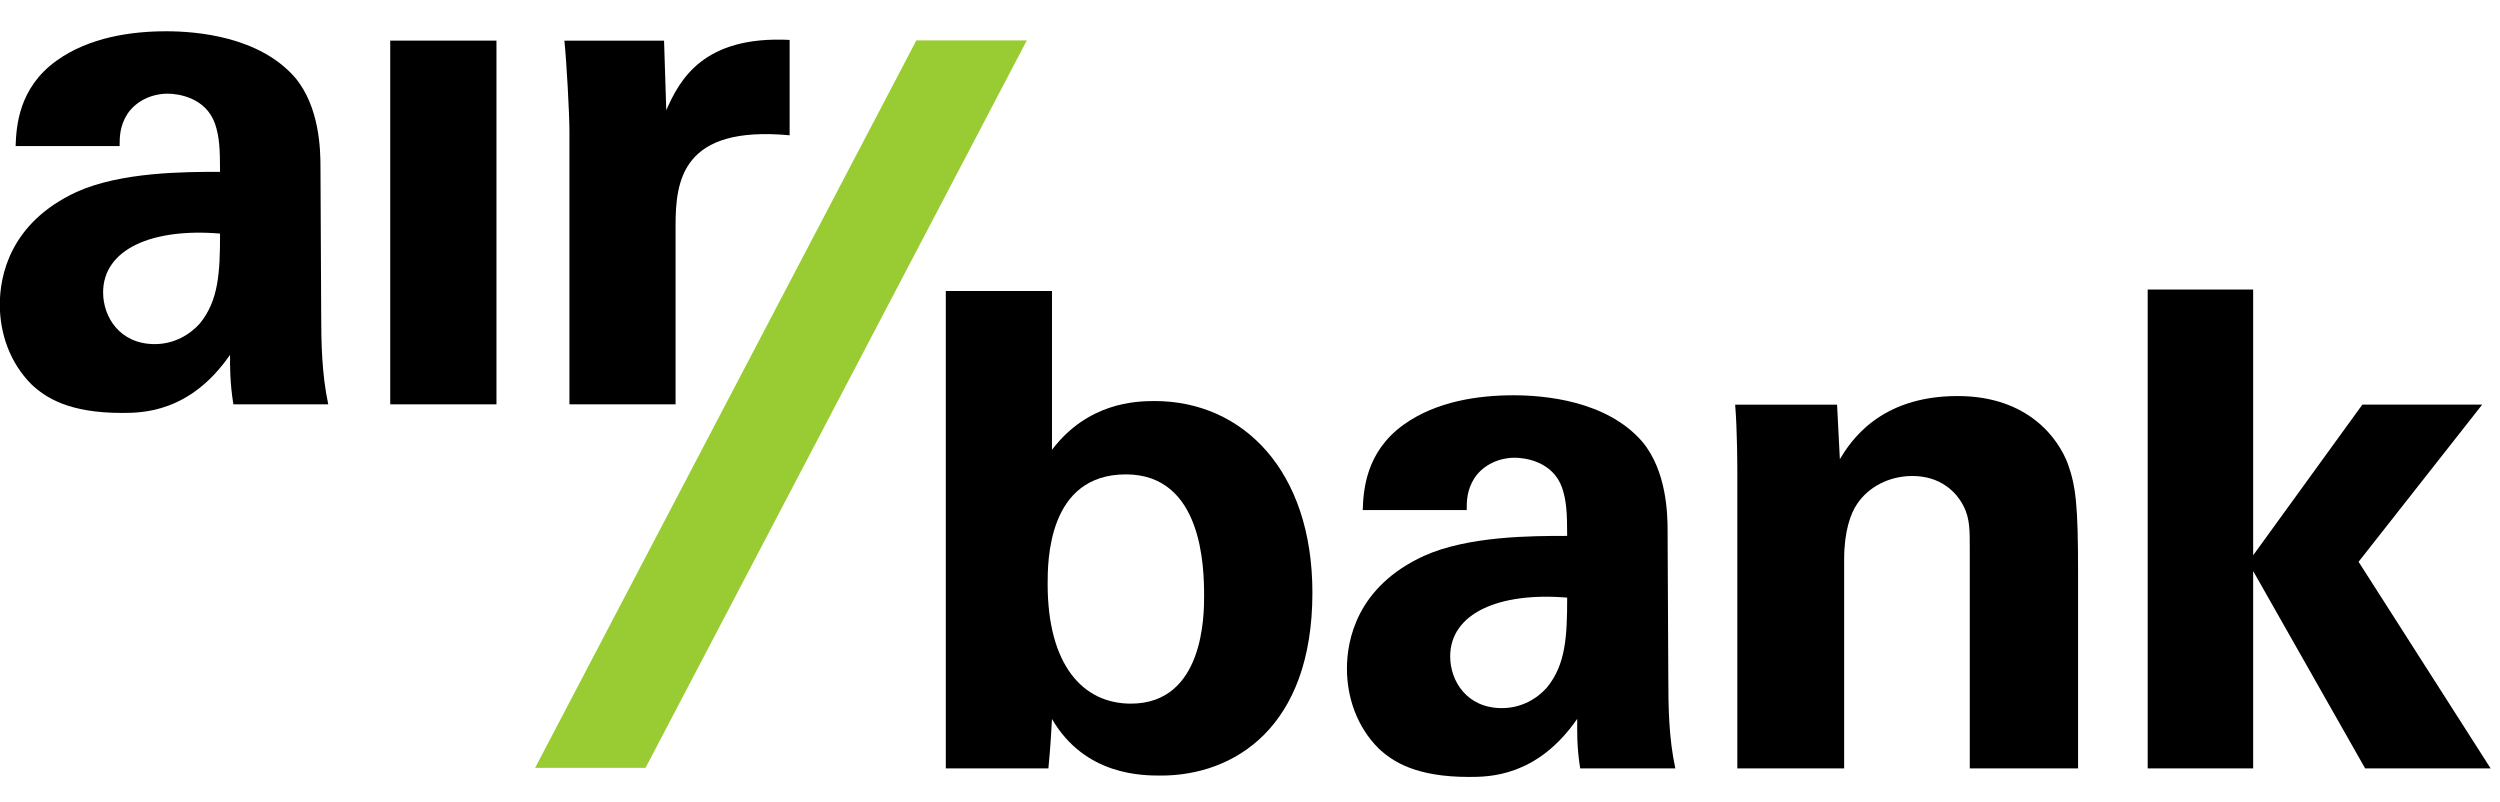
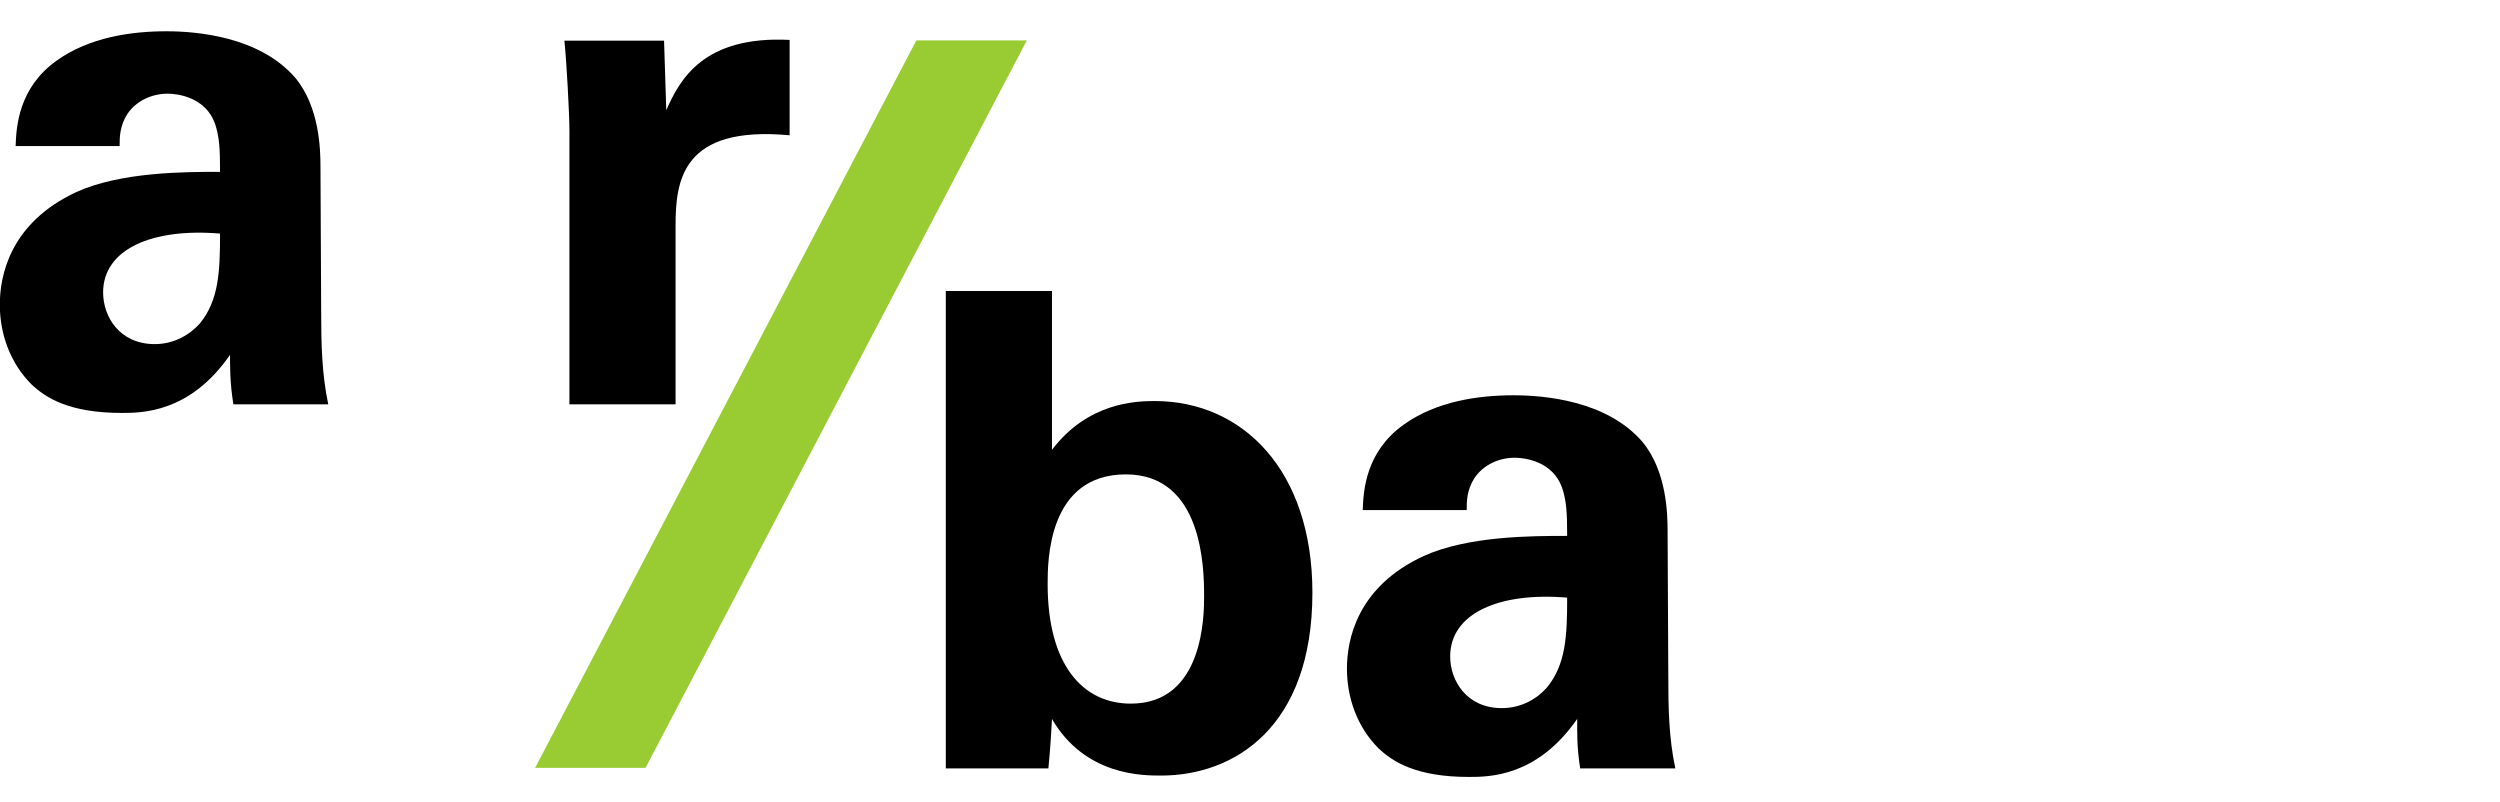
<svg xmlns="http://www.w3.org/2000/svg" width="53" height="17" viewBox="0 0 53 17" fill="none">
  <g clip-path="url(#clip0_2342_8902)">
    <path fill-rule="evenodd" clip-rule="evenodd" d="M4.948 8.572C4.871 8.101 4.877 7.751 4.877 7.522C4.026 8.754 3.007 8.754 2.581 8.754C1.471 8.754 0.97 8.436 0.665 8.146C0.209 7.69 -0.004 7.067 -0.004 6.458C-0.004 5.849 0.209 4.725 1.622 4.07C2.567 3.643 3.92 3.643 4.665 3.643C4.665 3.142 4.65 2.898 4.559 2.625C4.361 2.061 3.767 1.986 3.556 1.986C3.236 1.986 2.901 2.123 2.703 2.412C2.536 2.671 2.536 2.915 2.536 3.096H0.331C0.346 2.686 0.392 1.864 1.198 1.287C1.897 0.785 2.795 0.663 3.524 0.663C4.164 0.663 5.501 0.77 6.261 1.651C6.779 2.275 6.794 3.188 6.794 3.538L6.809 6.626C6.809 7.279 6.823 7.933 6.959 8.572H4.948ZM2.186 6.199C2.186 6.716 2.536 7.295 3.281 7.295C3.691 7.295 4.026 7.096 4.24 6.854C4.635 6.366 4.665 5.774 4.665 4.952C3.22 4.83 2.186 5.286 2.186 6.199Z" fill="black" />
-     <path fill-rule="evenodd" clip-rule="evenodd" d="M8.273 8.572H10.525V0.861H8.273V8.572Z" fill="black" />
    <path fill-rule="evenodd" clip-rule="evenodd" d="M14.125 2.336L14.078 0.862H11.965C12.011 1.302 12.072 2.412 12.072 2.778V8.572H14.322V4.786C14.322 3.827 14.459 2.656 16.74 2.868V0.846C14.915 0.755 14.413 1.682 14.125 2.336Z" fill="black" />
    <path fill-rule="evenodd" clip-rule="evenodd" d="M23.974 14.917C22.956 14.917 22.21 14.097 22.21 12.382C22.21 11.905 22.21 10.057 23.869 10.057C25.497 10.057 25.527 12.041 25.527 12.636C25.527 13.024 25.527 14.917 23.974 14.917ZM24.478 8.502C24.081 8.502 23.063 8.533 22.302 9.536V6.169H20.051V16.29H22.226C22.272 15.817 22.288 15.486 22.302 15.243C23.003 16.444 24.218 16.442 24.614 16.442C26.15 16.442 27.823 15.437 27.823 12.563C27.823 9.976 26.348 8.502 24.478 8.502Z" fill="black" />
    <path fill-rule="evenodd" clip-rule="evenodd" d="M32.798 14.572C32.585 14.815 32.251 15.012 31.84 15.012C31.094 15.012 30.744 14.434 30.744 13.916C30.744 13.004 31.779 12.548 33.224 12.67C33.224 13.49 33.194 14.085 32.798 14.572ZM35.353 11.255C35.353 10.906 35.337 9.993 34.82 9.368C34.06 8.485 32.722 8.38 32.084 8.38C31.353 8.38 30.455 8.502 29.756 9.004C28.95 9.582 28.904 10.403 28.89 10.813H31.094C31.094 10.631 31.094 10.388 31.262 10.129C31.46 9.841 31.794 9.704 32.113 9.704C32.327 9.704 32.919 9.779 33.117 10.342C33.208 10.616 33.224 10.859 33.224 11.361C32.478 11.361 31.125 11.361 30.183 11.787C28.767 12.44 28.555 13.567 28.555 14.175C28.555 14.784 28.767 15.408 29.223 15.863C29.528 16.153 30.03 16.471 31.14 16.471C31.566 16.471 32.585 16.471 33.437 15.24C33.437 15.468 33.424 15.818 33.5 16.29H35.517C35.379 15.65 35.368 14.997 35.368 14.342L35.353 11.255Z" fill="black" />
-     <path fill-rule="evenodd" clip-rule="evenodd" d="M43.841 9.84C43.644 9.309 43.006 8.396 41.501 8.396C39.827 8.396 39.218 9.384 39.005 9.734L38.946 8.579H36.785C36.831 9.111 36.831 9.946 36.831 9.977V16.29H39.096V11.855C39.096 11.262 39.234 10.882 39.37 10.685C39.614 10.319 40.054 10.091 40.541 10.091C41.12 10.091 41.47 10.409 41.635 10.745C41.759 10.988 41.759 11.262 41.759 11.58V16.29H44.055V12.136C44.055 10.707 44.008 10.312 43.841 9.84Z" fill="black" />
    <path fill-rule="evenodd" clip-rule="evenodd" d="M19.427 0.856L11.344 16.279H13.685L21.769 0.856H19.427Z" fill="#99CC33" />
-     <path fill-rule="evenodd" clip-rule="evenodd" d="M52.622 8.578H50.082L47.767 11.772V6.138H45.531V16.29H47.767V12.106L50.141 16.29H52.801L50.002 11.91L52.622 8.578Z" fill="black" />
  </g>
  <defs>
    <clipPath id="clip0_2342_8902">
      <rect width="53" height="16.792" fill="white" transform="translate(0 0.104)" />
    </clipPath>
  </defs>
</svg>